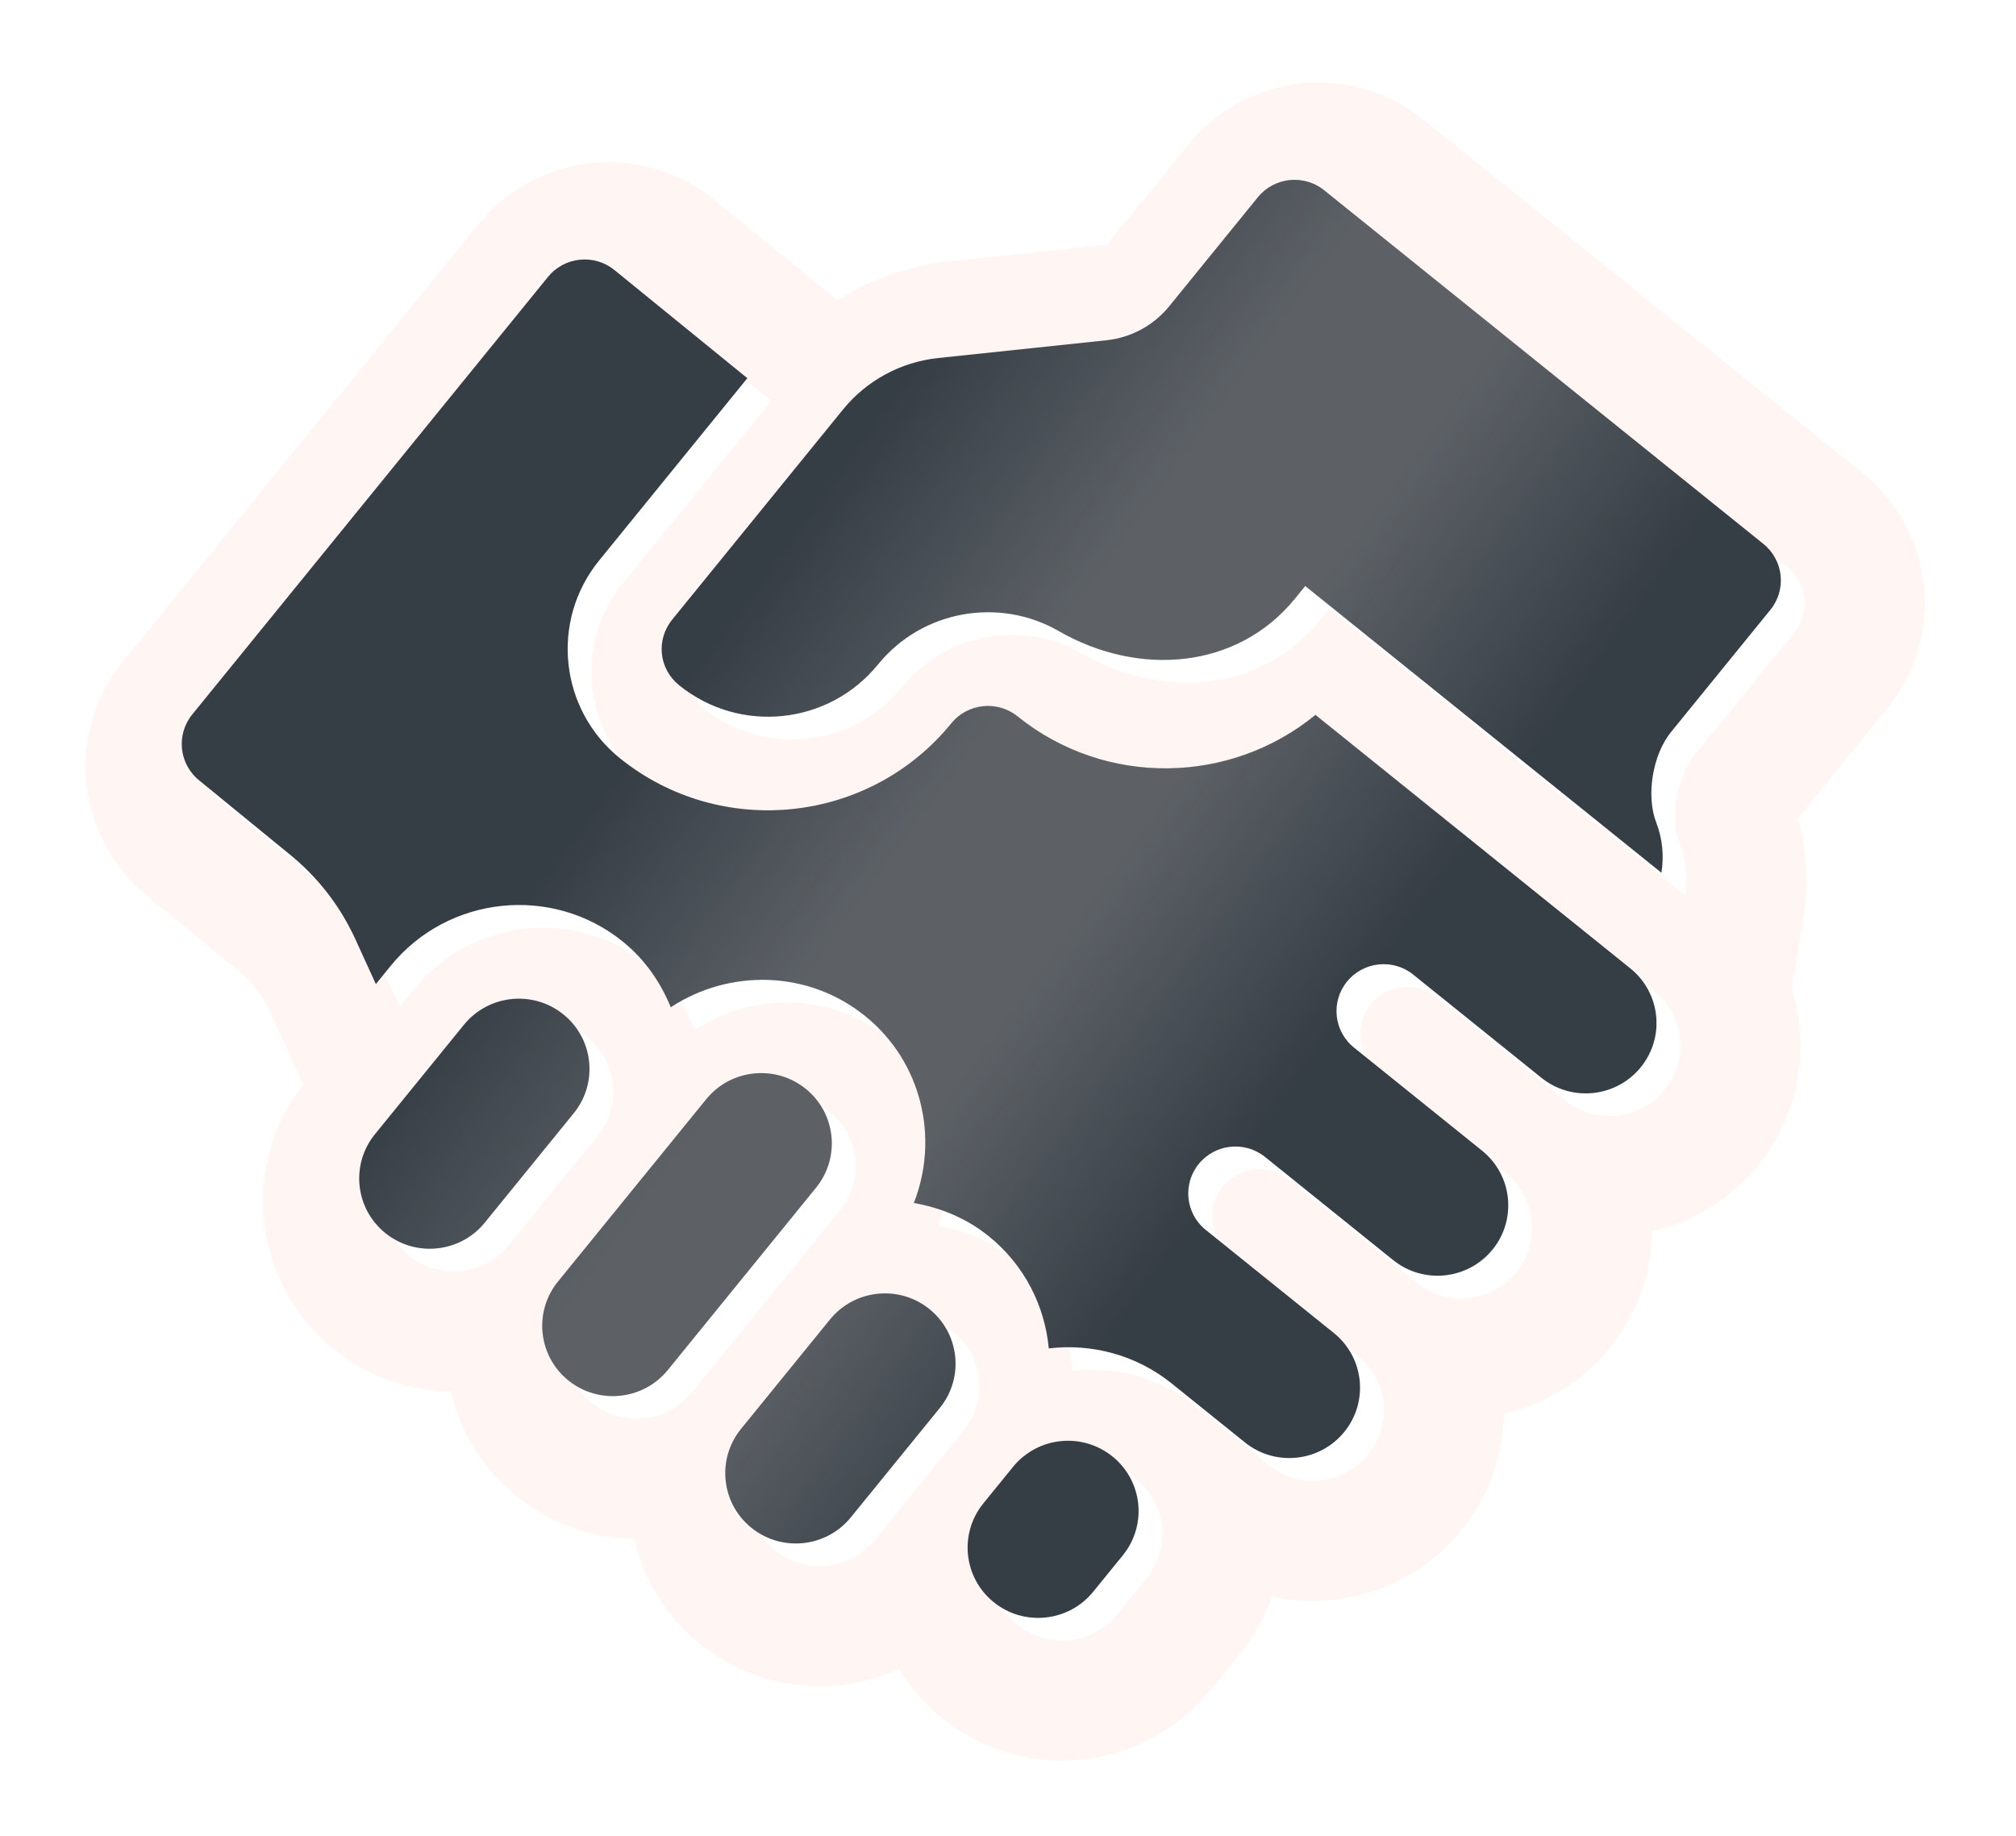
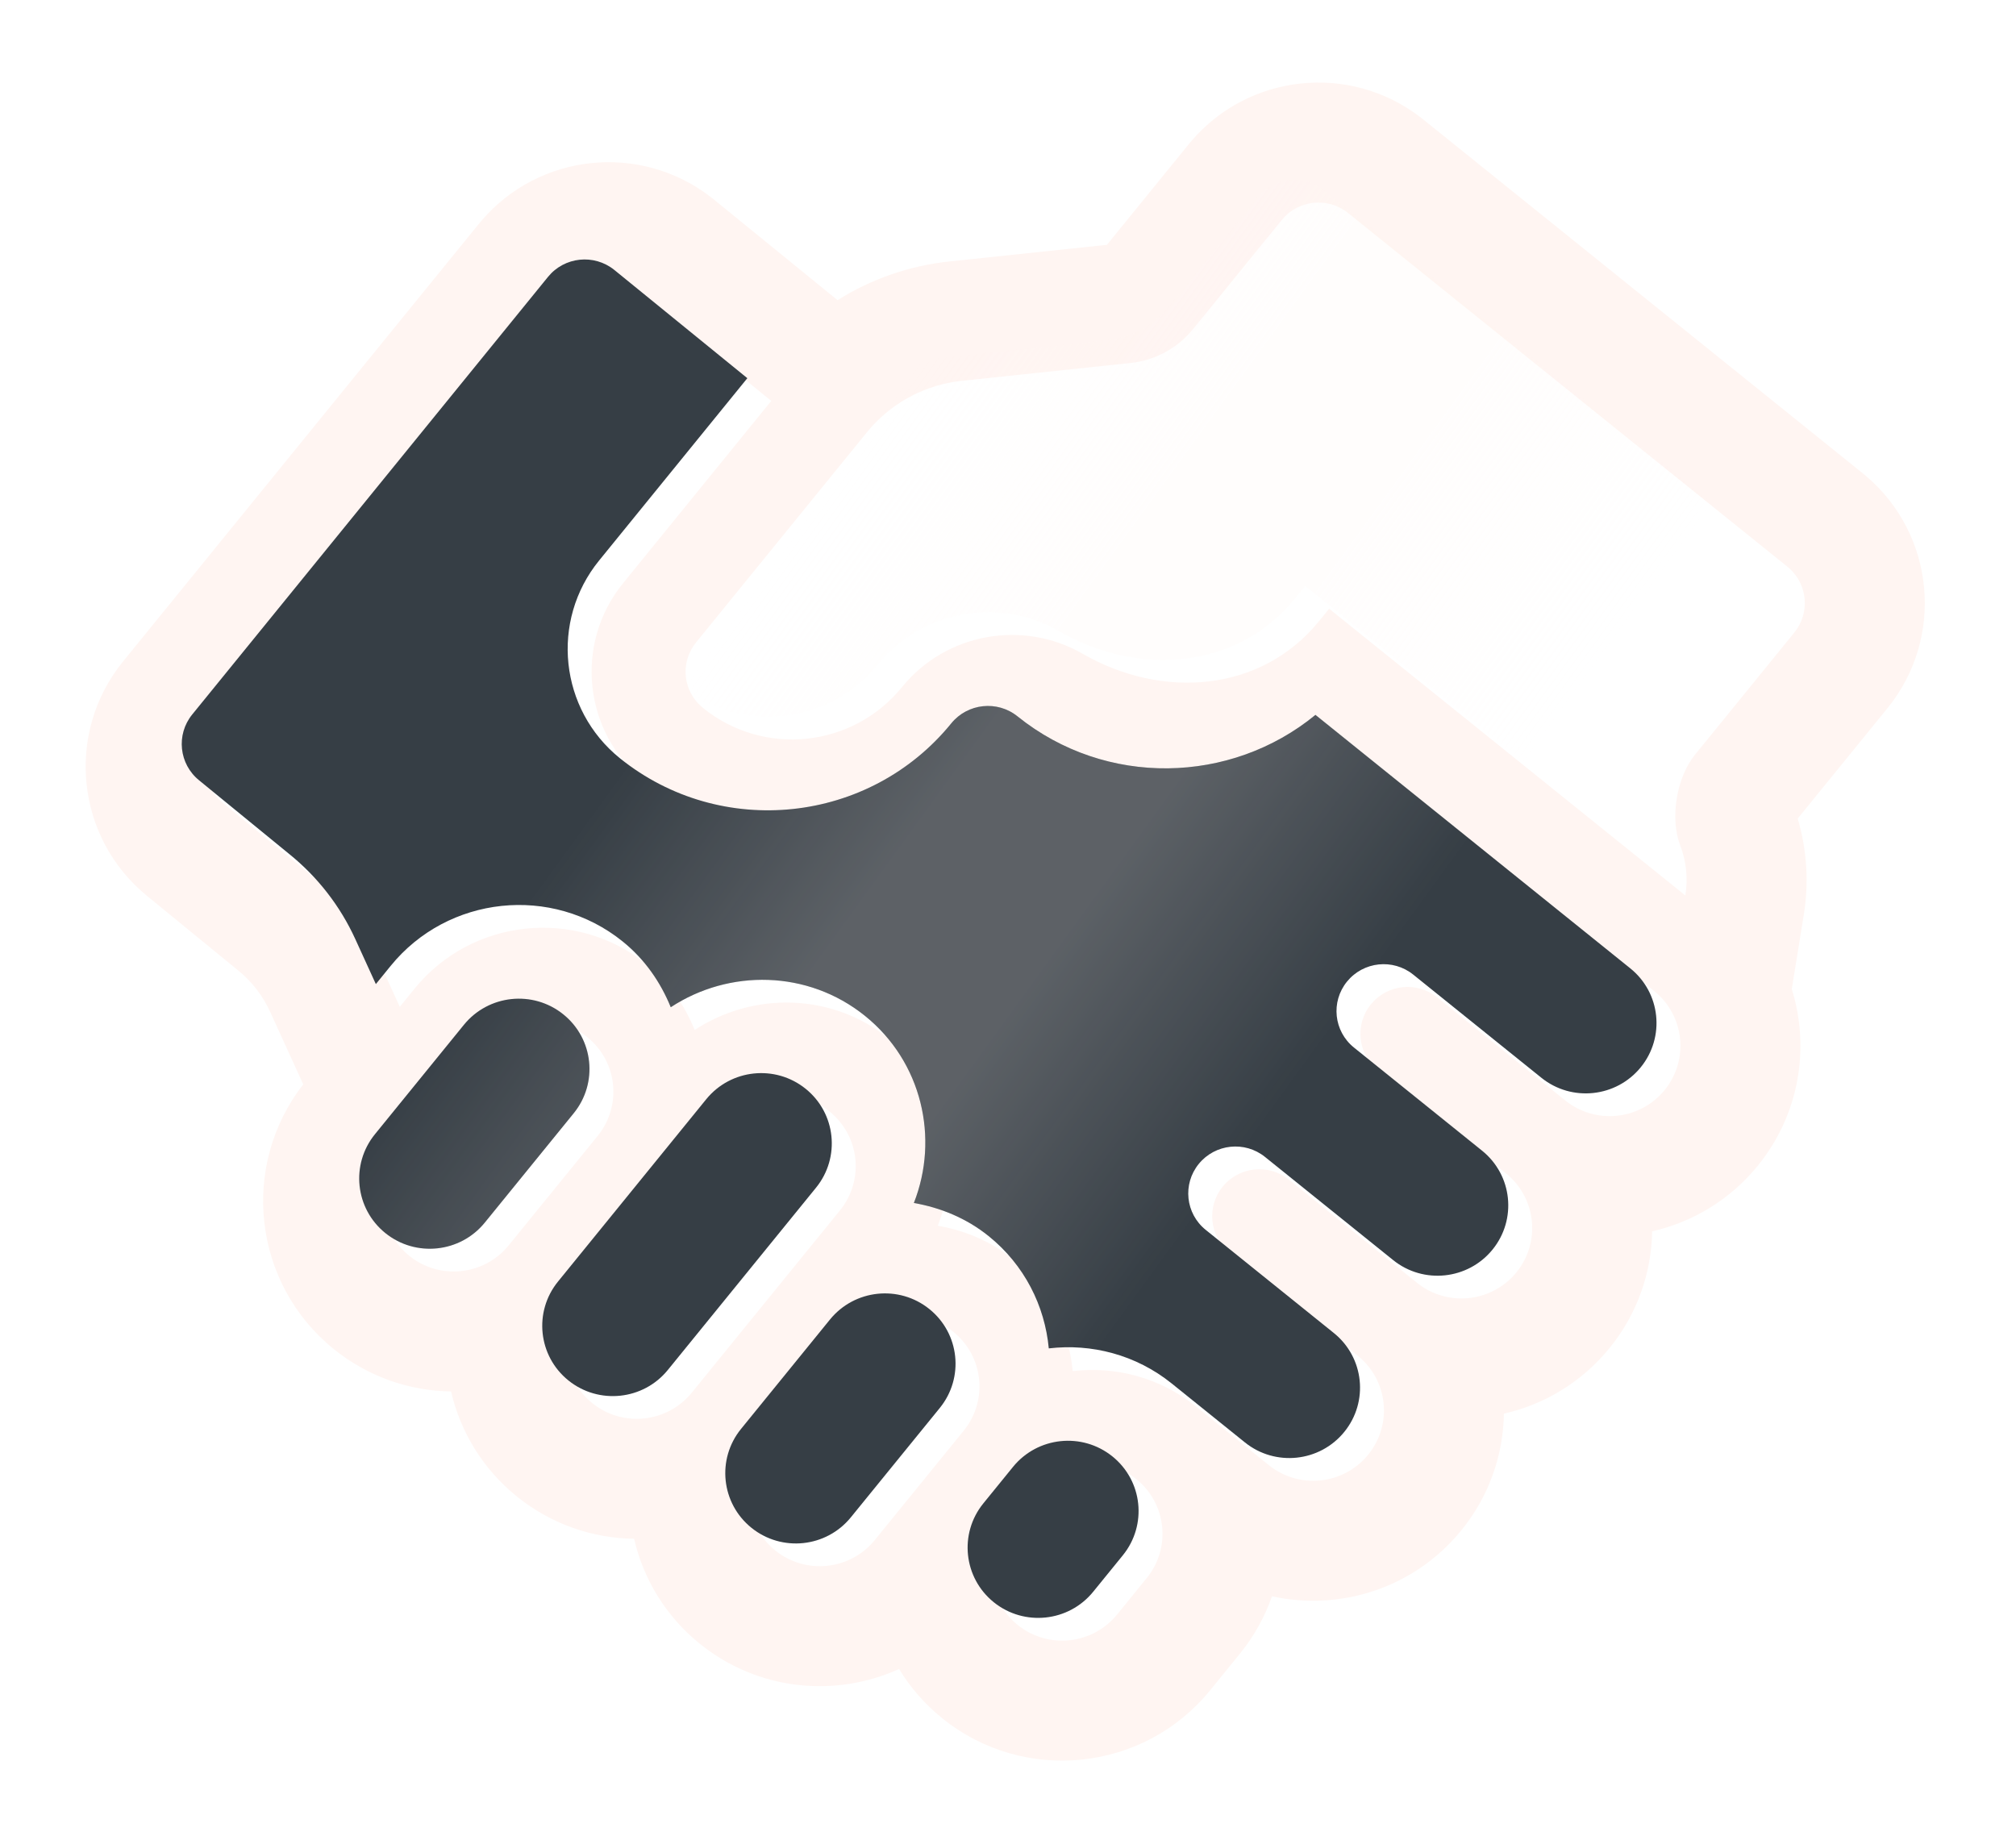
<svg xmlns="http://www.w3.org/2000/svg" width="168" height="153" viewBox="0 0 168 153" fill="none">
  <g filter="url(#filter0_d_4608_1776)">
    <path d="M97.286 9.75C102.088 4.138 110.458 3.255 116.327 7.74L116.609 7.961L153.214 37.434L153.492 37.663C159.247 42.54 160.068 51.145 155.284 57.028L147.809 66.221C148.582 68.833 148.745 71.578 148.317 74.226L147.315 80.425C148.841 85.322 147.966 90.867 144.483 95.15L144.482 95.152C142.152 98.017 139.026 99.86 135.68 100.62C135.623 104.045 134.461 107.478 132.13 110.345C129.8 113.212 126.674 115.055 123.327 115.815C123.27 119.241 122.108 122.675 119.776 125.543L119.775 125.542C115.855 130.363 109.685 132.29 103.998 131.036C103.408 132.729 102.519 134.351 101.322 135.824L98.852 138.863C93.334 145.652 83.352 146.705 76.538 141.216C75.06 140.026 73.852 138.626 72.923 137.094C67.622 139.508 61.184 138.913 56.343 135.013C53.466 132.696 51.612 129.582 50.842 126.245C47.41 126.2 43.969 125.05 41.092 122.734C38.214 120.416 36.359 117.302 35.588 113.965C32.157 113.919 28.717 112.769 25.841 110.454L25.837 110.452C19.084 105.012 17.966 95.184 23.272 88.374L20.504 82.31C19.891 80.968 18.97 79.782 17.811 78.848L17.782 78.825L17.753 78.801L10.263 72.675L10.264 72.674C4.316 67.832 3.41 59.089 8.254 53.13L37.9 16.662L38.13 16.388C42.933 10.776 51.303 9.892 57.171 14.378L57.453 14.598L57.493 14.631L67.797 23.016C70.591 21.26 73.775 20.143 77.116 19.79L78.166 29.735L77.587 29.811C74.707 30.259 72.088 31.757 70.245 34.024L56.021 51.521C54.637 53.223 54.892 55.64 56.601 57.016C61.665 61.093 69.064 60.312 73.164 55.267C76.86 50.721 83.29 49.645 88.219 52.485C94.848 56.305 103.087 55.712 107.91 49.779L108.762 48.732L138.445 72.63C138.673 71.222 138.527 69.772 138.021 68.465C137.144 66.202 137.71 62.794 139.245 60.906L147.525 50.72C148.847 49.094 148.645 46.734 147.099 45.355L146.945 45.225L110.337 15.75C108.652 14.393 106.18 14.654 104.815 16.333L97.426 25.424L97.176 25.716C95.978 27.049 94.354 27.928 92.58 28.205L92.198 28.254L78.166 29.735L77.116 19.79L90.244 18.404L97.057 10.025L97.286 9.75ZM92.692 121.273C90.166 119.238 86.459 119.63 84.411 122.147L81.94 125.186C79.894 127.704 80.284 131.394 82.811 133.429C85.337 135.464 89.046 135.072 91.093 132.555L93.563 129.516C95.61 126.998 95.22 123.307 92.692 121.273ZM77.44 108.992C74.912 106.957 71.205 107.348 69.158 109.867L61.746 118.983C59.7 121.5 60.09 125.191 62.616 127.225C65.143 129.261 68.851 128.869 70.898 126.351L78.31 117.235C80.356 114.717 79.967 111.027 77.44 108.992ZM51.182 22.387C49.497 21.031 47.025 21.292 45.66 22.97L16.014 59.438C14.649 61.117 14.909 63.577 16.594 64.934L24.084 71.061C26.451 72.968 28.34 75.396 29.601 78.156L31.315 81.911L32.551 80.391C37.319 74.528 45.988 73.612 51.875 78.352C53.74 79.854 55.047 81.767 55.891 83.839C60.755 80.646 67.308 80.721 72.07 84.554C76.831 88.388 78.273 94.751 76.151 100.153C78.363 100.542 80.516 101.411 82.382 102.914C85.37 105.32 87.061 108.73 87.393 112.27C90.942 111.855 94.646 112.789 97.635 115.195C99.135 116.403 103.737 120.107 103.737 120.107C106.263 122.142 109.971 121.751 112.017 119.233C114.064 116.715 113.674 113.025 111.147 110.989L100.47 102.394C98.785 101.037 98.525 98.577 99.89 96.898C101.255 95.22 103.727 94.959 105.411 96.315L116.089 104.913C118.537 106.883 122.094 106.577 124.174 104.267L124.371 104.038C126.417 101.521 126.027 97.829 123.501 95.795L112.852 87.222L112.822 87.198C111.138 85.842 110.879 83.381 112.242 81.703C113.607 80.024 116.08 79.763 117.764 81.12L128.442 89.716C130.889 91.687 134.446 91.382 136.527 89.072L136.724 88.842C138.77 86.325 138.38 82.634 135.854 80.6L109.615 59.474C102.566 65.259 92.153 65.527 84.787 59.596C83.104 58.242 80.629 58.503 79.266 60.179C72.455 68.558 60.072 69.865 51.661 63.093C46.614 59.031 45.834 51.635 49.921 46.609L62.272 31.413L51.182 22.387ZM67.128 90.633C64.6 88.598 60.893 88.989 58.846 91.507L46.493 106.702C44.447 109.22 44.836 112.91 47.364 114.944C49.89 116.979 53.598 116.587 55.645 114.07L67.998 98.876C70.044 96.358 69.654 92.667 67.128 90.633ZM46.933 84.43C44.407 82.395 40.698 82.786 38.651 85.305L31.24 94.421C29.194 96.938 29.583 100.629 32.11 102.664C34.638 104.698 38.345 104.307 40.391 101.79L47.803 92.672C49.851 90.154 49.461 86.465 46.933 84.43Z" fill="#FFF5F2" />
  </g>
  <path d="M38.658 85.409L31.246 94.526C29.2 97.043 29.589 100.734 32.116 102.769C34.644 104.804 38.352 104.412 40.398 101.895L47.81 92.778C49.857 90.26 49.468 86.569 46.94 84.535C44.413 82.499 40.705 82.891 38.658 85.409Z" fill="#363E45" />
  <path d="M38.658 85.409L31.246 94.526C29.2 97.043 29.589 100.734 32.116 102.769C34.644 104.804 38.352 104.412 40.398 101.895L47.81 92.778C49.857 90.26 49.468 86.569 46.94 84.535C44.413 82.499 40.705 82.891 38.658 85.409Z" fill="url(#paint0_linear_4608_1776)" fill-opacity="0.24" />
  <path d="M69.164 109.971L61.752 119.089C59.706 121.606 60.096 125.296 62.623 127.331C65.15 129.366 68.857 128.975 70.904 126.456L78.317 117.34C80.363 114.822 79.973 111.131 77.446 109.097C74.918 107.062 71.212 107.453 69.164 109.971Z" fill="#363E45" />
-   <path d="M69.164 109.971L61.752 119.089C59.706 121.606 60.096 125.296 62.623 127.331C65.15 129.366 68.857 128.975 70.904 126.456L78.317 117.34C80.363 114.822 79.973 111.131 77.446 109.097C74.918 107.062 71.212 107.453 69.164 109.971Z" fill="url(#paint1_linear_4608_1776)" fill-opacity="0.24" />
  <path d="M91.099 132.659L93.569 129.621C95.616 127.102 95.227 123.412 92.699 121.378C90.172 119.343 86.464 119.735 84.417 122.252L81.947 125.291C79.901 127.809 80.29 131.499 82.817 133.534C85.344 135.569 89.053 135.178 91.099 132.659Z" fill="#363E45" />
-   <path d="M91.099 132.659L93.569 129.621C95.616 127.102 95.227 123.412 92.699 121.378C90.172 119.343 86.464 119.735 84.417 122.252L81.947 125.291C79.901 127.809 80.29 131.499 82.817 133.534C85.344 135.569 89.053 135.178 91.099 132.659Z" fill="url(#paint2_linear_4608_1776)" fill-opacity="0.24" />
  <path d="M58.852 91.612L46.5 106.807C44.453 109.325 44.842 113.016 47.37 115.05C49.897 117.084 53.605 116.693 55.651 114.176L68.004 98.981C70.05 96.463 69.661 92.772 67.134 90.738C64.606 88.703 60.899 89.094 58.852 91.612Z" fill="#363E45" />
-   <path d="M58.852 91.612L46.5 106.807C44.453 109.325 44.842 113.016 47.37 115.05C49.897 117.084 53.605 116.693 55.651 114.176L68.004 98.981C70.05 96.463 69.661 92.772 67.134 90.738C64.606 88.703 60.899 89.094 58.852 91.612Z" fill="url(#paint3_linear_4608_1776)" fill-opacity="0.24" />
  <path d="M62.278 31.518L51.188 22.493C49.502 21.136 47.031 21.397 45.666 23.076L16.02 59.544C14.655 61.222 14.915 63.682 16.6 65.039L24.09 71.165C26.457 73.072 28.346 75.501 29.607 78.262L31.321 82.016L32.557 80.496C37.325 74.632 45.994 73.717 51.881 78.456C53.746 79.959 55.053 81.873 55.896 83.945C60.761 80.751 67.314 80.826 72.076 84.659C76.837 88.493 78.279 94.856 76.156 100.258C78.369 100.646 80.522 101.516 82.388 103.019C85.376 105.425 87.068 108.836 87.399 112.376C90.948 111.96 94.652 112.894 97.641 115.3C99.142 116.509 103.742 120.212 103.742 120.212C106.269 122.247 109.977 121.856 112.023 119.338C114.071 116.821 113.681 113.13 111.153 111.095L100.476 102.499C98.791 101.142 98.531 98.682 99.896 97.003C101.261 95.325 103.733 95.064 105.417 96.42L116.095 105.017C118.622 107.052 122.33 106.66 124.377 104.143C126.423 101.626 126.033 97.934 123.507 95.9L112.829 87.303C111.145 85.947 110.885 83.487 112.249 81.808C113.614 80.129 116.086 79.868 117.77 81.225L128.448 89.822C130.975 91.856 134.683 91.465 136.73 88.947C138.776 86.43 138.387 82.74 135.86 80.705L109.621 59.579C102.571 65.364 92.159 65.632 84.793 59.702C83.111 58.347 80.636 58.608 79.273 60.285C72.462 68.663 60.077 69.971 51.667 63.199C46.62 59.136 45.839 51.74 49.926 46.714L62.278 31.518Z" fill="#363E45" />
  <path d="M62.278 31.518L51.188 22.493C49.502 21.136 47.031 21.397 45.666 23.076L16.02 59.544C14.655 61.222 14.915 63.682 16.6 65.039L24.09 71.165C26.457 73.072 28.346 75.501 29.607 78.262L31.321 82.016L32.557 80.496C37.325 74.632 45.994 73.717 51.881 78.456C53.746 79.959 55.053 81.873 55.896 83.945C60.761 80.751 67.314 80.826 72.076 84.659C76.837 88.493 78.279 94.856 76.156 100.258C78.369 100.646 80.522 101.516 82.388 103.019C85.376 105.425 87.068 108.836 87.399 112.376C90.948 111.96 94.652 112.894 97.641 115.3C99.142 116.509 103.742 120.212 103.742 120.212C106.269 122.247 109.977 121.856 112.023 119.338C114.071 116.821 113.681 113.13 111.153 111.095L100.476 102.499C98.791 101.142 98.531 98.682 99.896 97.003C101.261 95.325 103.733 95.064 105.417 96.42L116.095 105.017C118.622 107.052 122.33 106.66 124.377 104.143C126.423 101.626 126.033 97.934 123.507 95.9L112.829 87.303C111.145 85.947 110.885 83.487 112.249 81.808C113.614 80.129 116.086 79.868 117.77 81.225L128.448 89.822C130.975 91.856 134.683 91.465 136.73 88.947C138.776 86.43 138.387 82.74 135.86 80.705L109.621 59.579C102.571 65.364 92.159 65.632 84.793 59.702C83.111 58.347 80.636 58.608 79.273 60.285C72.462 68.663 60.077 69.971 51.667 63.199C46.62 59.136 45.839 51.74 49.926 46.714L62.278 31.518Z" fill="url(#paint4_linear_4608_1776)" fill-opacity="0.24" />
-   <path d="M110.344 15.855C108.658 14.499 106.187 14.76 104.822 16.438L97.432 25.529C96.134 27.125 94.254 28.143 92.204 28.359L78.172 29.84C75.066 30.168 72.216 31.711 70.251 34.129L56.027 51.626C54.643 53.328 54.898 55.745 56.607 57.121C61.671 61.198 69.069 60.417 73.17 55.373C76.866 50.827 83.296 49.75 88.225 52.59C94.854 56.41 103.093 55.817 107.917 49.884L108.768 48.836L138.451 72.735C138.679 71.327 138.533 69.877 138.027 68.571C137.15 66.307 137.716 62.898 139.251 61.01L147.531 50.825C148.896 49.146 148.636 46.686 146.951 45.331L110.344 15.855Z" fill="#363E45" />
  <path d="M110.344 15.855C108.658 14.499 106.187 14.76 104.822 16.438L97.432 25.529C96.134 27.125 94.254 28.143 92.204 28.359L78.172 29.84C75.066 30.168 72.216 31.711 70.251 34.129L56.027 51.626C54.643 53.328 54.898 55.745 56.607 57.121C61.671 61.198 69.069 60.417 73.17 55.373C76.866 50.827 83.296 49.75 88.225 52.59C94.854 56.41 103.093 55.817 107.917 49.884L108.768 48.836L138.451 72.735C138.679 71.327 138.533 69.877 138.027 68.571C137.15 66.307 137.716 62.898 139.251 61.01L147.531 50.825C148.896 49.146 148.636 46.686 146.951 45.331L110.344 15.855Z" fill="url(#paint5_linear_4608_1776)" fill-opacity="0.24" />
  <defs>
    <filter id="filter0_d_4608_1776" x="5.139" y="4.881" width="155.262" height="141.851" filterUnits="userSpaceOnUse" color-interpolation-filters="sRGB">
      <feFlood flood-opacity="0" result="BackgroundImageFix" />
      <feColorMatrix in="SourceAlpha" type="matrix" values="0 0 0 0 0 0 0 0 0 0 0 0 0 0 0 0 0 0 127 0" result="hardAlpha" />
      <feOffset dx="2" dy="2" />
      <feComposite in2="hardAlpha" operator="out" />
      <feColorMatrix type="matrix" values="0 0 0 0 0 0 0 0 0 0 0 0 0 0 0 0 0 0 0.16 0" />
      <feBlend mode="normal" in2="BackgroundImageFix" result="effect1_dropShadow_4608_1776" />
      <feBlend mode="normal" in="SourceGraphic" in2="effect1_dropShadow_4608_1776" result="shape" />
    </filter>
    <linearGradient id="paint0_linear_4608_1776" x1="12.075" y1="41.602" x2="134.687" y2="130.565" gradientUnits="userSpaceOnUse">
      <stop offset="0.3" stop-color="#FFF5F2" stop-opacity="0" />
      <stop offset="0.45" stop-color="#FFF5F2" stop-opacity="0.8" />
      <stop offset="0.55" stop-color="#FFF5F2" stop-opacity="0.8" />
      <stop offset="0.7" stop-color="#FFF5F2" stop-opacity="0" />
    </linearGradient>
    <linearGradient id="paint1_linear_4608_1776" x1="12.075" y1="41.602" x2="134.687" y2="130.565" gradientUnits="userSpaceOnUse">
      <stop offset="0.3" stop-color="#FFF5F2" stop-opacity="0" />
      <stop offset="0.45" stop-color="#FFF5F2" stop-opacity="0.8" />
      <stop offset="0.55" stop-color="#FFF5F2" stop-opacity="0.8" />
      <stop offset="0.7" stop-color="#FFF5F2" stop-opacity="0" />
    </linearGradient>
    <linearGradient id="paint2_linear_4608_1776" x1="12.075" y1="41.602" x2="134.687" y2="130.565" gradientUnits="userSpaceOnUse">
      <stop offset="0.3" stop-color="#FFF5F2" stop-opacity="0" />
      <stop offset="0.45" stop-color="#FFF5F2" stop-opacity="0.8" />
      <stop offset="0.55" stop-color="#FFF5F2" stop-opacity="0.8" />
      <stop offset="0.7" stop-color="#FFF5F2" stop-opacity="0" />
    </linearGradient>
    <linearGradient id="paint3_linear_4608_1776" x1="12.075" y1="41.602" x2="134.687" y2="130.565" gradientUnits="userSpaceOnUse">
      <stop offset="0.3" stop-color="#FFF5F2" stop-opacity="0" />
      <stop offset="0.45" stop-color="#FFF5F2" stop-opacity="0.8" />
      <stop offset="0.55" stop-color="#FFF5F2" stop-opacity="0.8" />
      <stop offset="0.7" stop-color="#FFF5F2" stop-opacity="0" />
    </linearGradient>
    <linearGradient id="paint4_linear_4608_1776" x1="12.075" y1="41.602" x2="134.687" y2="130.565" gradientUnits="userSpaceOnUse">
      <stop offset="0.3" stop-color="#FFF5F2" stop-opacity="0" />
      <stop offset="0.45" stop-color="#FFF5F2" stop-opacity="0.8" />
      <stop offset="0.55" stop-color="#FFF5F2" stop-opacity="0.8" />
      <stop offset="0.7" stop-color="#FFF5F2" stop-opacity="0" />
    </linearGradient>
    <linearGradient id="paint5_linear_4608_1776" x1="12.075" y1="41.602" x2="134.687" y2="130.565" gradientUnits="userSpaceOnUse">
      <stop offset="0.3" stop-color="#FFF5F2" stop-opacity="0" />
      <stop offset="0.45" stop-color="#FFF5F2" stop-opacity="0.8" />
      <stop offset="0.55" stop-color="#FFF5F2" stop-opacity="0.8" />
      <stop offset="0.7" stop-color="#FFF5F2" stop-opacity="0" />
    </linearGradient>
  </defs>
</svg>